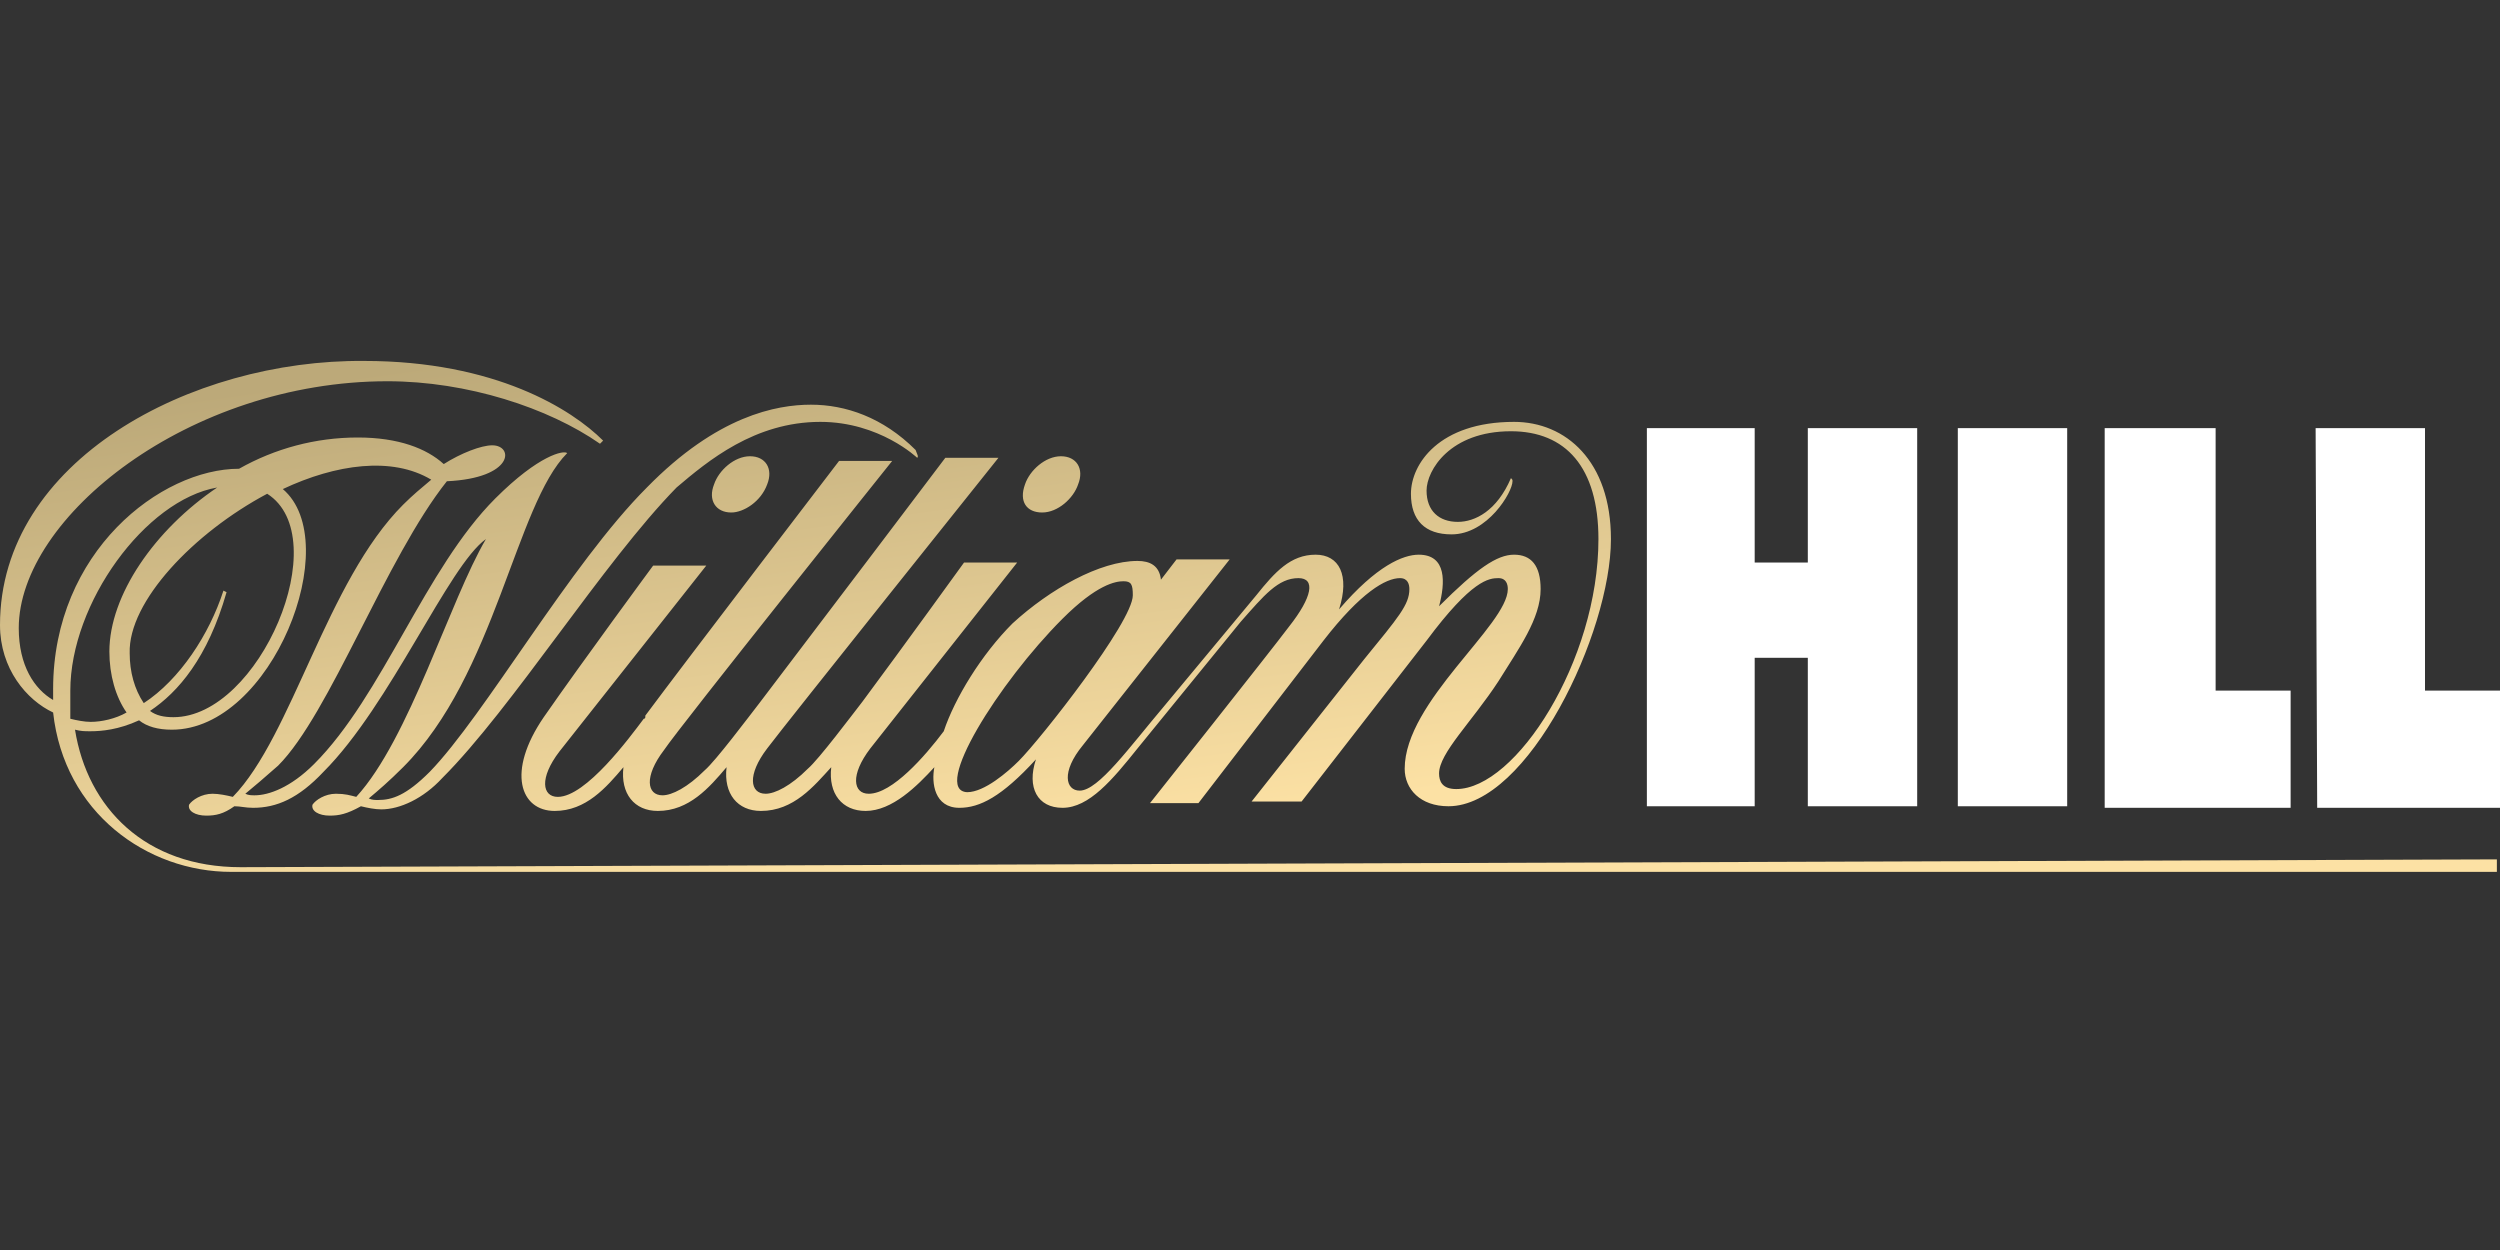
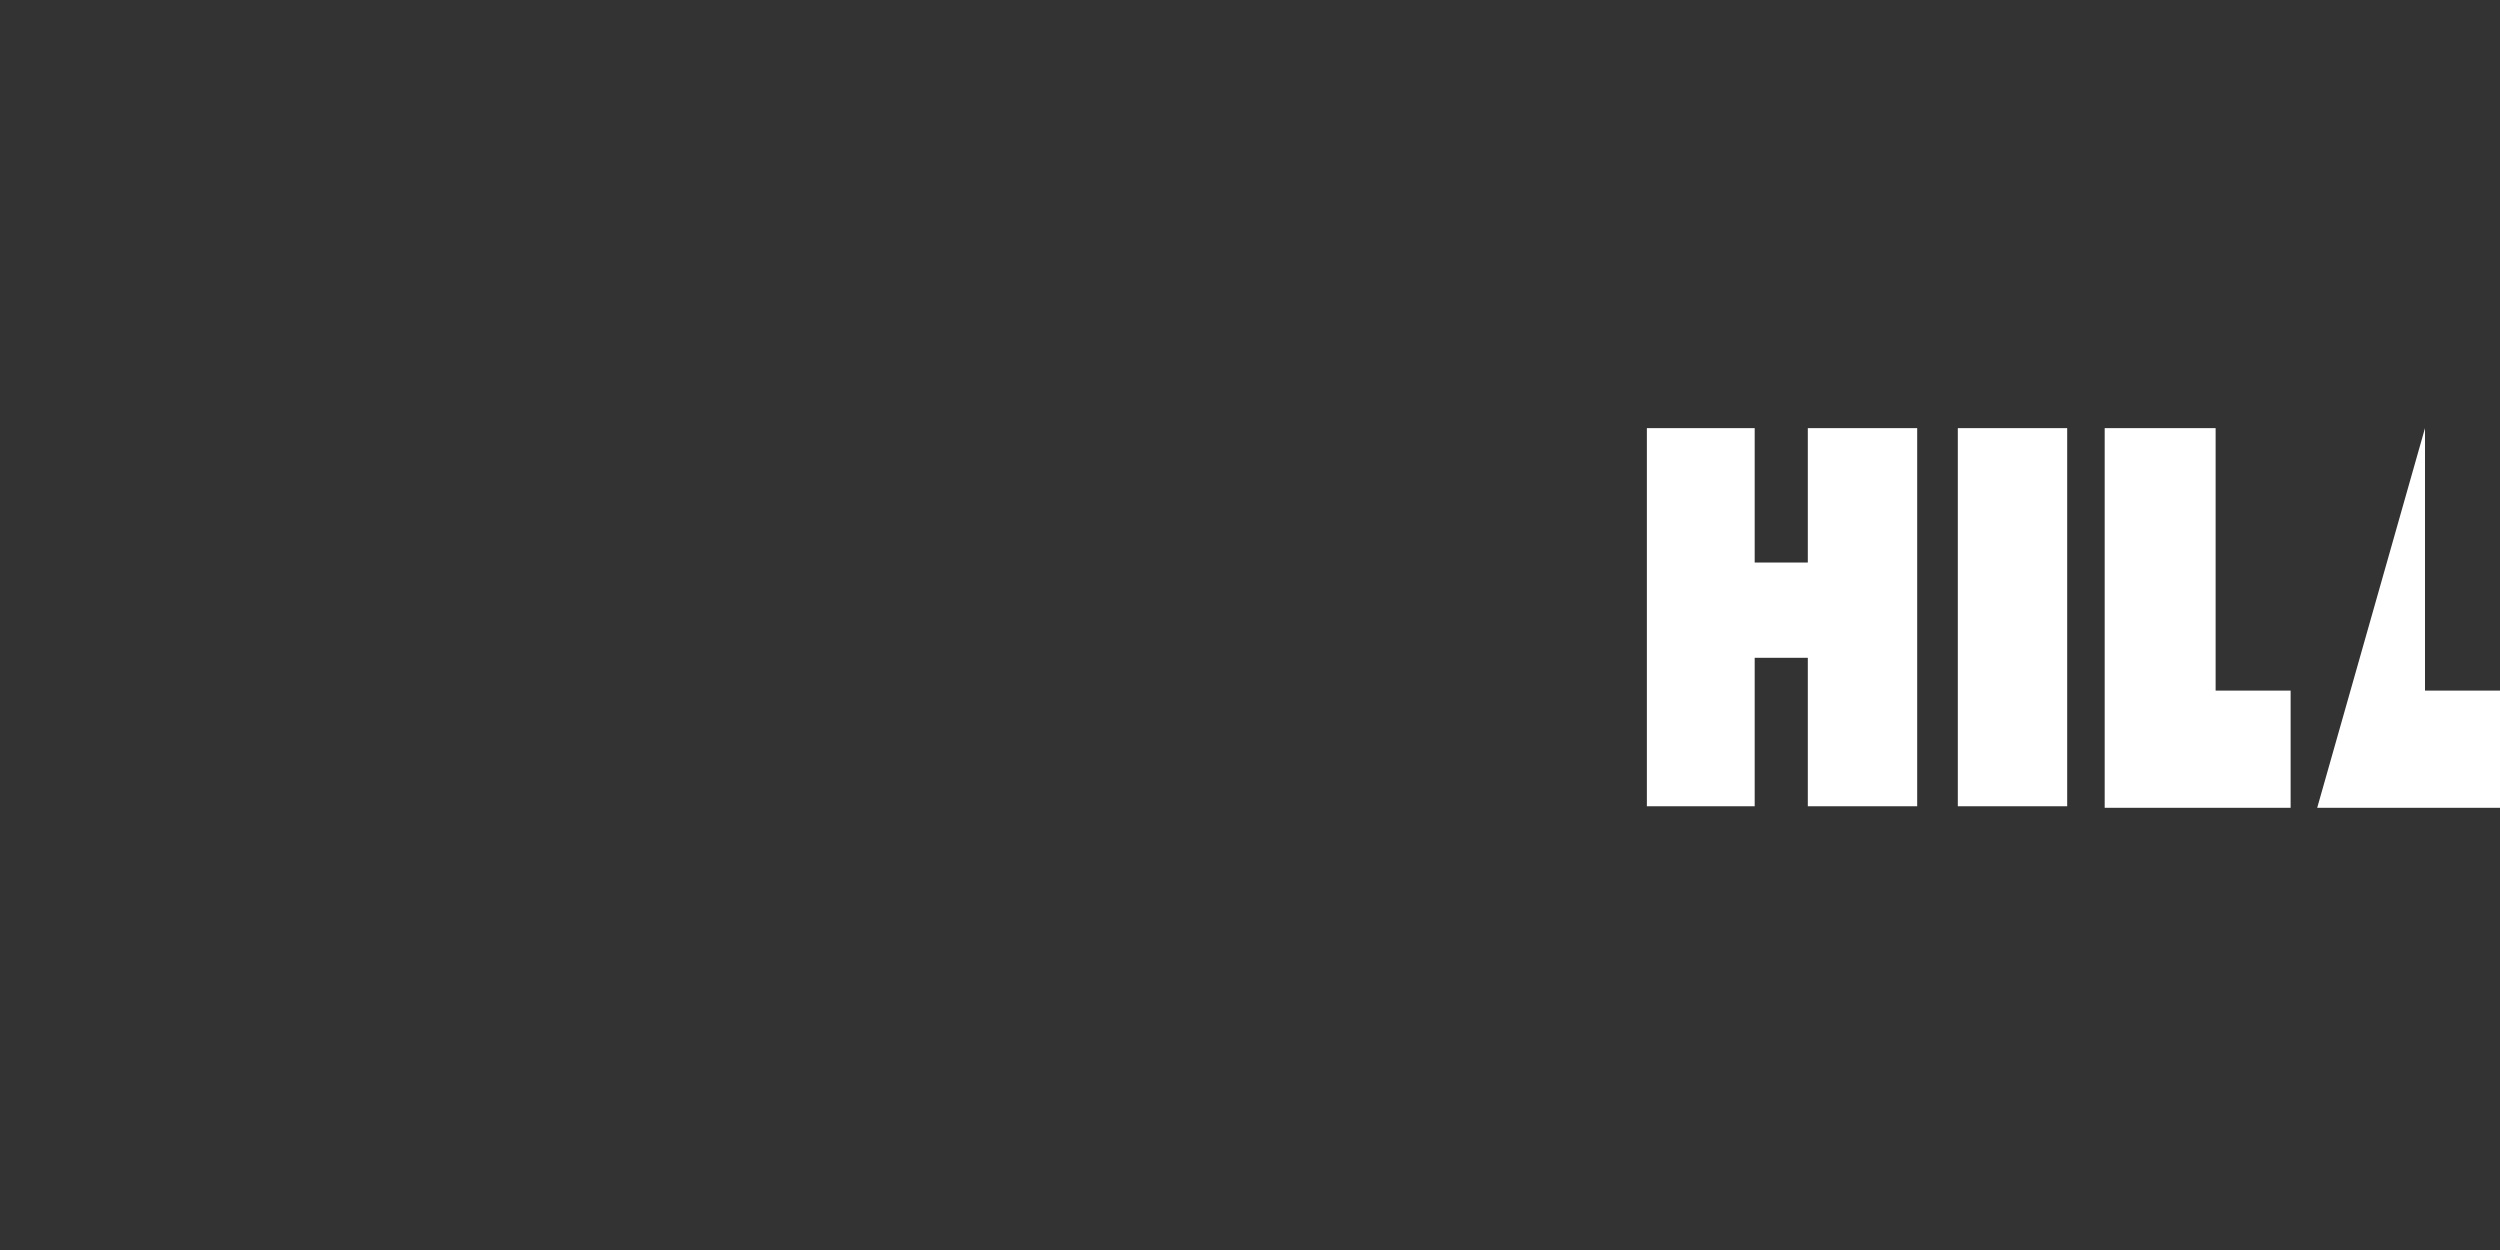
<svg xmlns="http://www.w3.org/2000/svg" version="1.1" id="Layer_2_1_" x="0px" y="0px" width="160px" height="80px" viewBox="0 0 160 80" style="enable-background:new 0 0 160 80;" xml:space="preserve">
  <rect x="0" y="0" width="160" height="80" fill="#333333" stroke="none" />
  <style type="text/css">
	.st0{fill:#FFFFFF;}
	.st1{fill:url(#SVGID_1_);}
</style>
-   <path class="st0" d="M125.3,27.4h7v24.2h-7V27.4z M148.3,51.7H160v-7.5h-4.8V27.4h-7L148.3,51.7z M134.7,51.7h11.9v-7.5h-4.8V27.4  h-7.1L134.7,51.7z M115.7,27.4V36h-3.4v-8.6h-6.9v24.2h6.9v-9.5h3.4v9.5h7V27.4H115.7z" />
+   <path class="st0" d="M125.3,27.4h7v24.2h-7V27.4z M148.3,51.7H160v-7.5h-4.8V27.4L148.3,51.7z M134.7,51.7h11.9v-7.5h-4.8V27.4  h-7.1L134.7,51.7z M115.7,27.4V36h-3.4v-8.6h-6.9v24.2h6.9v-9.5h3.4v9.5h7V27.4H115.7z" />
  <linearGradient id="SVGID_1_" gradientUnits="userSpaceOnUse" x1="75.398" y1="-1805.125" x2="82.601" y2="-1753.881" gradientTransform="matrix(1 0 0 1 0 1821)">
    <stop offset="1.400000e-02" style="stop-color:#BCA979" />
    <stop offset="0.708" style="stop-color:#FCE1A4" />
  </linearGradient>
-   <path class="st1" d="M61.4,51.7c1.3,0,2.7-0.7,4.9-3.1c-0.6,1.8,0.1,3.1,1.7,3.1c1.7,0,3.2-1.8,4.8-3.8l6.6-8.1  c1.5-1.7,2.4-2.8,3.7-2.8c1.1,0,0.9,1.2-0.6,3.1c-1.2,1.6-8.9,11.3-8.9,11.3h3.1l8-10.4c2.4-3.1,4-4,4.9-4c0.5,0,0.6,0.4,0.6,0.7  c0,1-0.7,1.8-2.9,4.5l-7.2,9.1h3.2l8-10.3c2.9-3.9,4-4,4.6-4c0.5,0,0.6,0.4,0.6,0.7c0,2.3-6.6,7.2-6.6,11.5c0,1.3,1,2.4,2.8,2.4  c5.1,0,10.4-11.1,10.4-17.1c0-5-2.9-7.5-6.2-7.5c-4.8,0-6.6,2.7-6.6,4.6c0,1.7,0.9,2.6,2.6,2.6c2.3,0,3.9-2.7,3.9-3.4  c0-0.1,0-0.1-0.1-0.2c-0.9,2.1-2.3,2.8-3.4,2.8c-1.2,0-2-0.7-2-2c0-1.3,1.5-3.8,5.4-3.8c3.5,0,5.6,2.3,5.6,6.9c0,7.8-5.3,16-9.1,16  c-0.9,0-1.1-0.5-1.1-1c0-1.3,2.1-3.3,3.8-5.9c1.3-2.1,2.7-4,2.7-5.9c0-1.5-0.6-2.2-1.7-2.2s-2.4,0.9-4.8,3.3  c0.4-1.5,0.5-3.3-1.3-3.3c-1,0-2.7,0.7-5.1,3.5c0.7-2.2,0-3.5-1.5-3.5c-1.6,0-2.6,1.1-3.8,2.6l-5.9,7.1c-2.2,2.6-4.2,5.4-5.4,5.4  c-0.9,0-1.2-1.2,0.2-2.9l9.4-11.9h-3.4l-1,1.3c-0.1-0.9-0.7-1.2-1.5-1.2c-2.4,0-5.6,1.8-8,4c-2,2-3.7,4.8-4.4,6.9  c-1.2,1.6-3.3,4-4.8,4c-1,0-1.2-1.2,0.1-2.9L65.1,36h-3.4c0,0-3.9,5.4-6.5,8.9c-0.7,0.9-2.8,3.7-3.5,4.3c-1.1,1.1-2.1,1.6-2.7,1.6  c-1,0-1.2-1.2,0.1-2.9c1.2-1.6,14.8-18.6,14.8-18.6h-3.4c0,0-8.7,11.5-11.9,15.7c-0.7,0.9-2.8,3.7-3.5,4.3c-1.1,1.1-2.1,1.6-2.7,1.6  c-1,0-1.2-1.2,0.1-2.9c1-1.5,14.6-18.5,14.6-18.5h-3.4c0,0-9.8,12.8-12.4,16.3v0.1c0,0,0,0.1-0.1,0.1c-0.9,1.2-3.7,5-5.5,5  c-1,0-1.2-1.2,0.1-2.9l9.4-11.9h-3.4c0,0-4.5,6.1-7,9.7c-2.4,3.5-1.5,6,0.7,6c2,0,3.3-1.5,4.4-2.8c-0.2,1.7,0.7,2.8,2.2,2.8  c2,0,3.3-1.5,4.4-2.8c-0.2,1.7,0.7,2.8,2.2,2.8c2.1,0,3.4-1.6,4.5-2.8c-0.2,1.7,0.7,2.8,2.2,2.8c1.7,0,3.3-1.6,4.4-2.8  C59.6,50.1,59.8,51.7,61.4,51.7z M68,39.6c2.2-2.2,3.4-2.4,3.9-2.4s0.6,0.2,0.6,0.9c0,1.7-5.9,9.2-7.3,10.6c-0.7,0.7-2.2,2-3.3,2  C59.6,50.6,63.9,43.7,68,39.6z M49.1,31c0.4-1-0.1-1.8-1.1-1.8c-1,0-2,0.9-2.3,1.8c-0.4,1,0.1,1.8,1.1,1.8  C47.6,32.8,48.7,32.1,49.1,31z M66.7,32.8c1,0,2-0.9,2.3-1.8c0.4-1-0.1-1.8-1.1-1.8c-1,0-2,0.9-2.3,1.8  C65.2,32.1,65.7,32.8,66.7,32.8z M15.4,55.5c-6.1,0-9.8-3.8-10.6-8.8c0.4,0.1,0.6,0.1,1,0.1c0.7,0,1.8-0.1,3.1-0.7  c0.5,0.4,1.2,0.6,2.1,0.6c6.4,0,11.1-12,7.1-15.4c3.4-1.6,7-2.1,9.5-0.6c-0.6,0.5-1.2,1-1.8,1.6c-4.9,4.9-7.1,14.8-10.9,18.7  c-0.4-0.1-0.9-0.2-1.3-0.2c-0.7,0-1.3,0.4-1.5,0.7c-0.1,0.4,0.4,0.7,1.1,0.7c0.6,0,1.1-0.1,1.8-0.6c0.4,0,0.7,0.1,1.2,0.1  c1.5,0,2.9-0.6,4.5-2.3c4.3-4.3,8-13.2,10.4-14.9c-2.3,3.9-4.9,12.8-8.3,16.5c-0.4-0.1-0.7-0.2-1.3-0.2c-0.7,0-1.3,0.4-1.5,0.7  c-0.1,0.4,0.4,0.7,1.1,0.7c0.6,0,1.1-0.1,2-0.6c0.4,0.1,0.9,0.2,1.3,0.2c1.2,0,2.7-0.7,3.9-2c4.5-4.5,10.3-13.8,15-18.6  c2-1.7,5-4.2,9.2-4.2c3.8,0,6.2,2.3,6.2,2.3c0.1-0.1,0-0.2-0.1-0.5c-2.1-2.1-4.5-2.9-6.7-2.9s-6,0.7-10.5,5.3  c-4.9,4.9-10.4,14.6-13.9,18.2c-1.5,1.5-2.4,1.8-3.3,1.8c-0.2,0-0.4,0-0.6-0.1c0.6-0.5,1.3-1.1,2.2-2c5.9-5.9,7.2-16.8,10.5-20.1  c-0.2-0.2-1.8,0.1-4.6,2.9c-4.5,4.5-7.2,12.6-11.6,17c-1.5,1.5-2.9,2-3.8,2c-0.2,0-0.4,0-0.6-0.1c0.6-0.5,1.2-1,2.1-1.8  c3.3-3.3,6.9-13.3,10.8-18.2c4.3-0.2,4.3-2.3,2.9-2.3c-0.7,0-2,0.5-3.1,1.2c-1.1-1-2.9-1.7-5.5-1.7c-2.7,0-5.3,0.7-7.6,2  c-5,0-11.9,5.3-11.9,14.1v0.7c-1.2-0.7-2.2-2.2-2.2-4.6c0-7.1,10.9-15.8,23.6-15.8c5.1,0,10.3,1.7,13.6,4l0.2-0.2  c-2-2-6.9-5.1-15.3-5.1C12.2,23,0,29.5,0,40c0,2.8,1.7,4.8,3.4,5.6c0.7,6.4,6,10.2,11.4,10.2h145V55C159.8,55,15.4,55.5,15.4,55.5z   M17.1,31.6c4.4,2.8-0.5,14.3-6,14.3c-0.6,0-1.1-0.1-1.5-0.4c1.8-1.2,3.7-3.4,4.9-7.6l-0.2-0.1c-0.9,2.8-2.8,5.7-5.1,7.2  c-0.6-0.9-0.9-2-0.9-3.2C8.2,38.5,12.4,34.1,17.1,31.6z M4.5,44.2c0-5.6,4.8-12.2,9.4-13c-4,2.7-6.9,6.9-6.9,10.5  c0,1.5,0.4,2.9,1.1,3.9c-0.7,0.4-1.6,0.6-2.3,0.6c-0.4,0-0.9-0.1-1.3-0.2C4.5,46,4.5,44.2,4.5,44.2z" />
</svg>